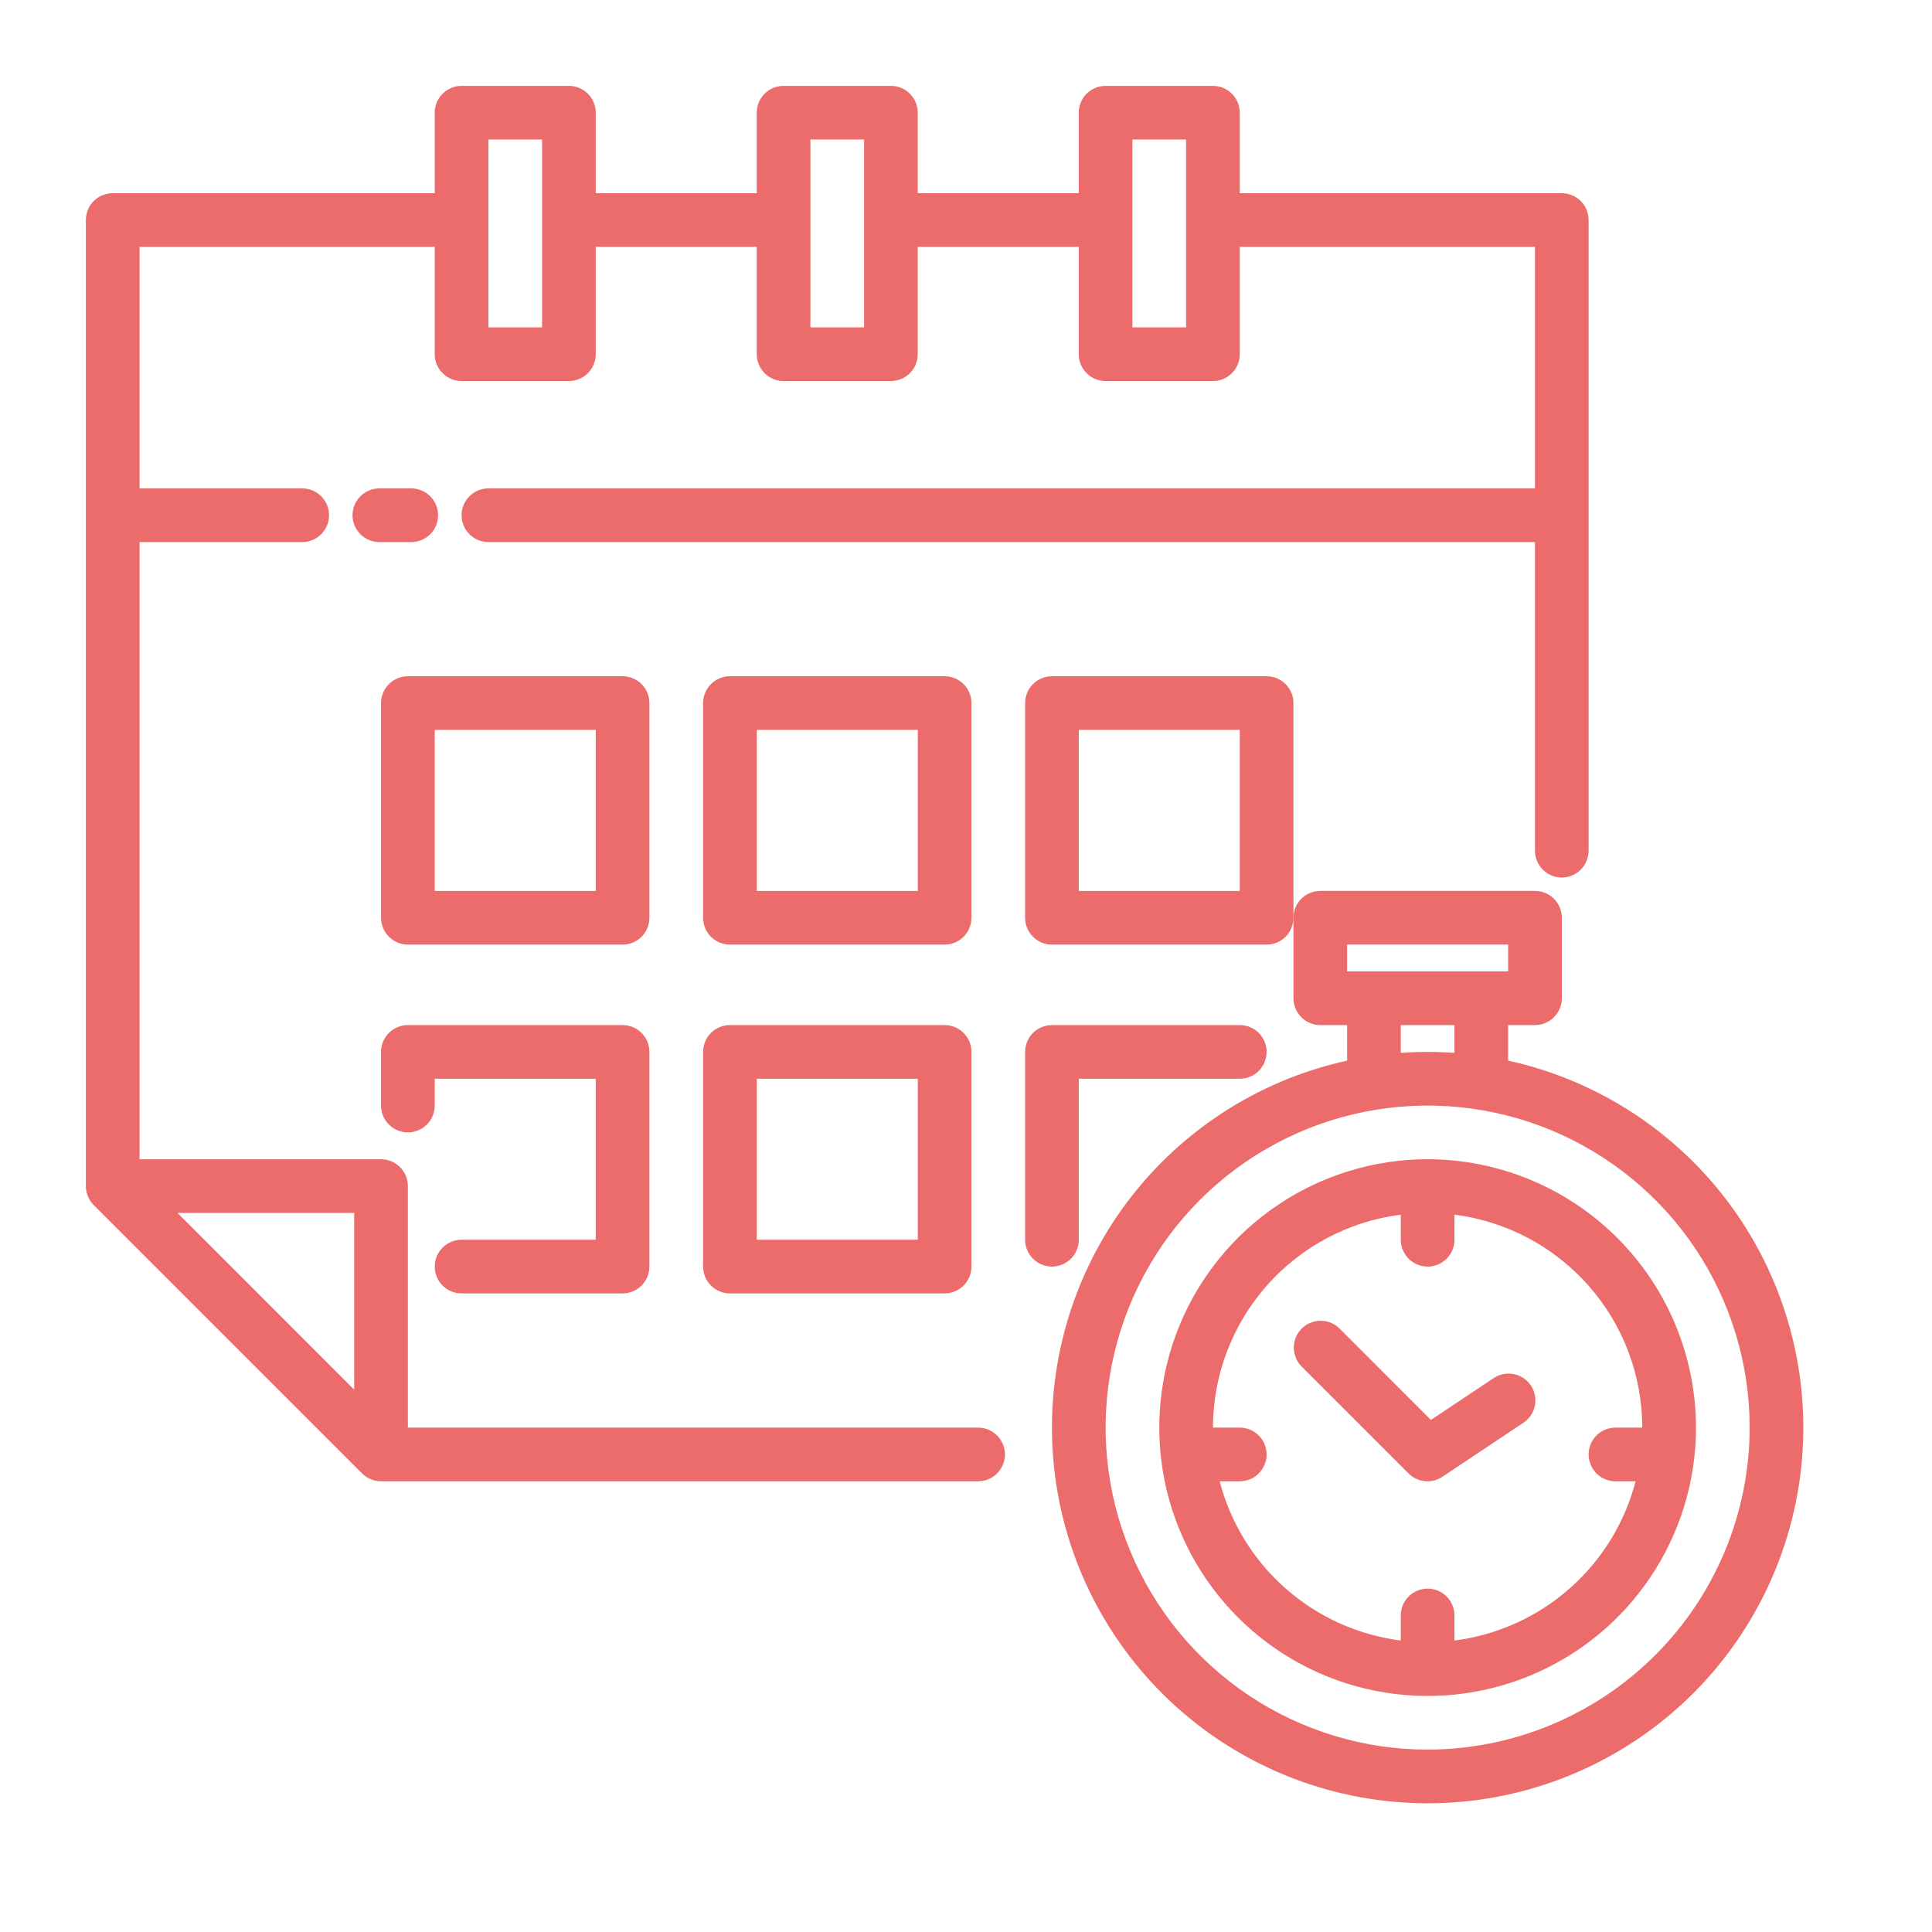
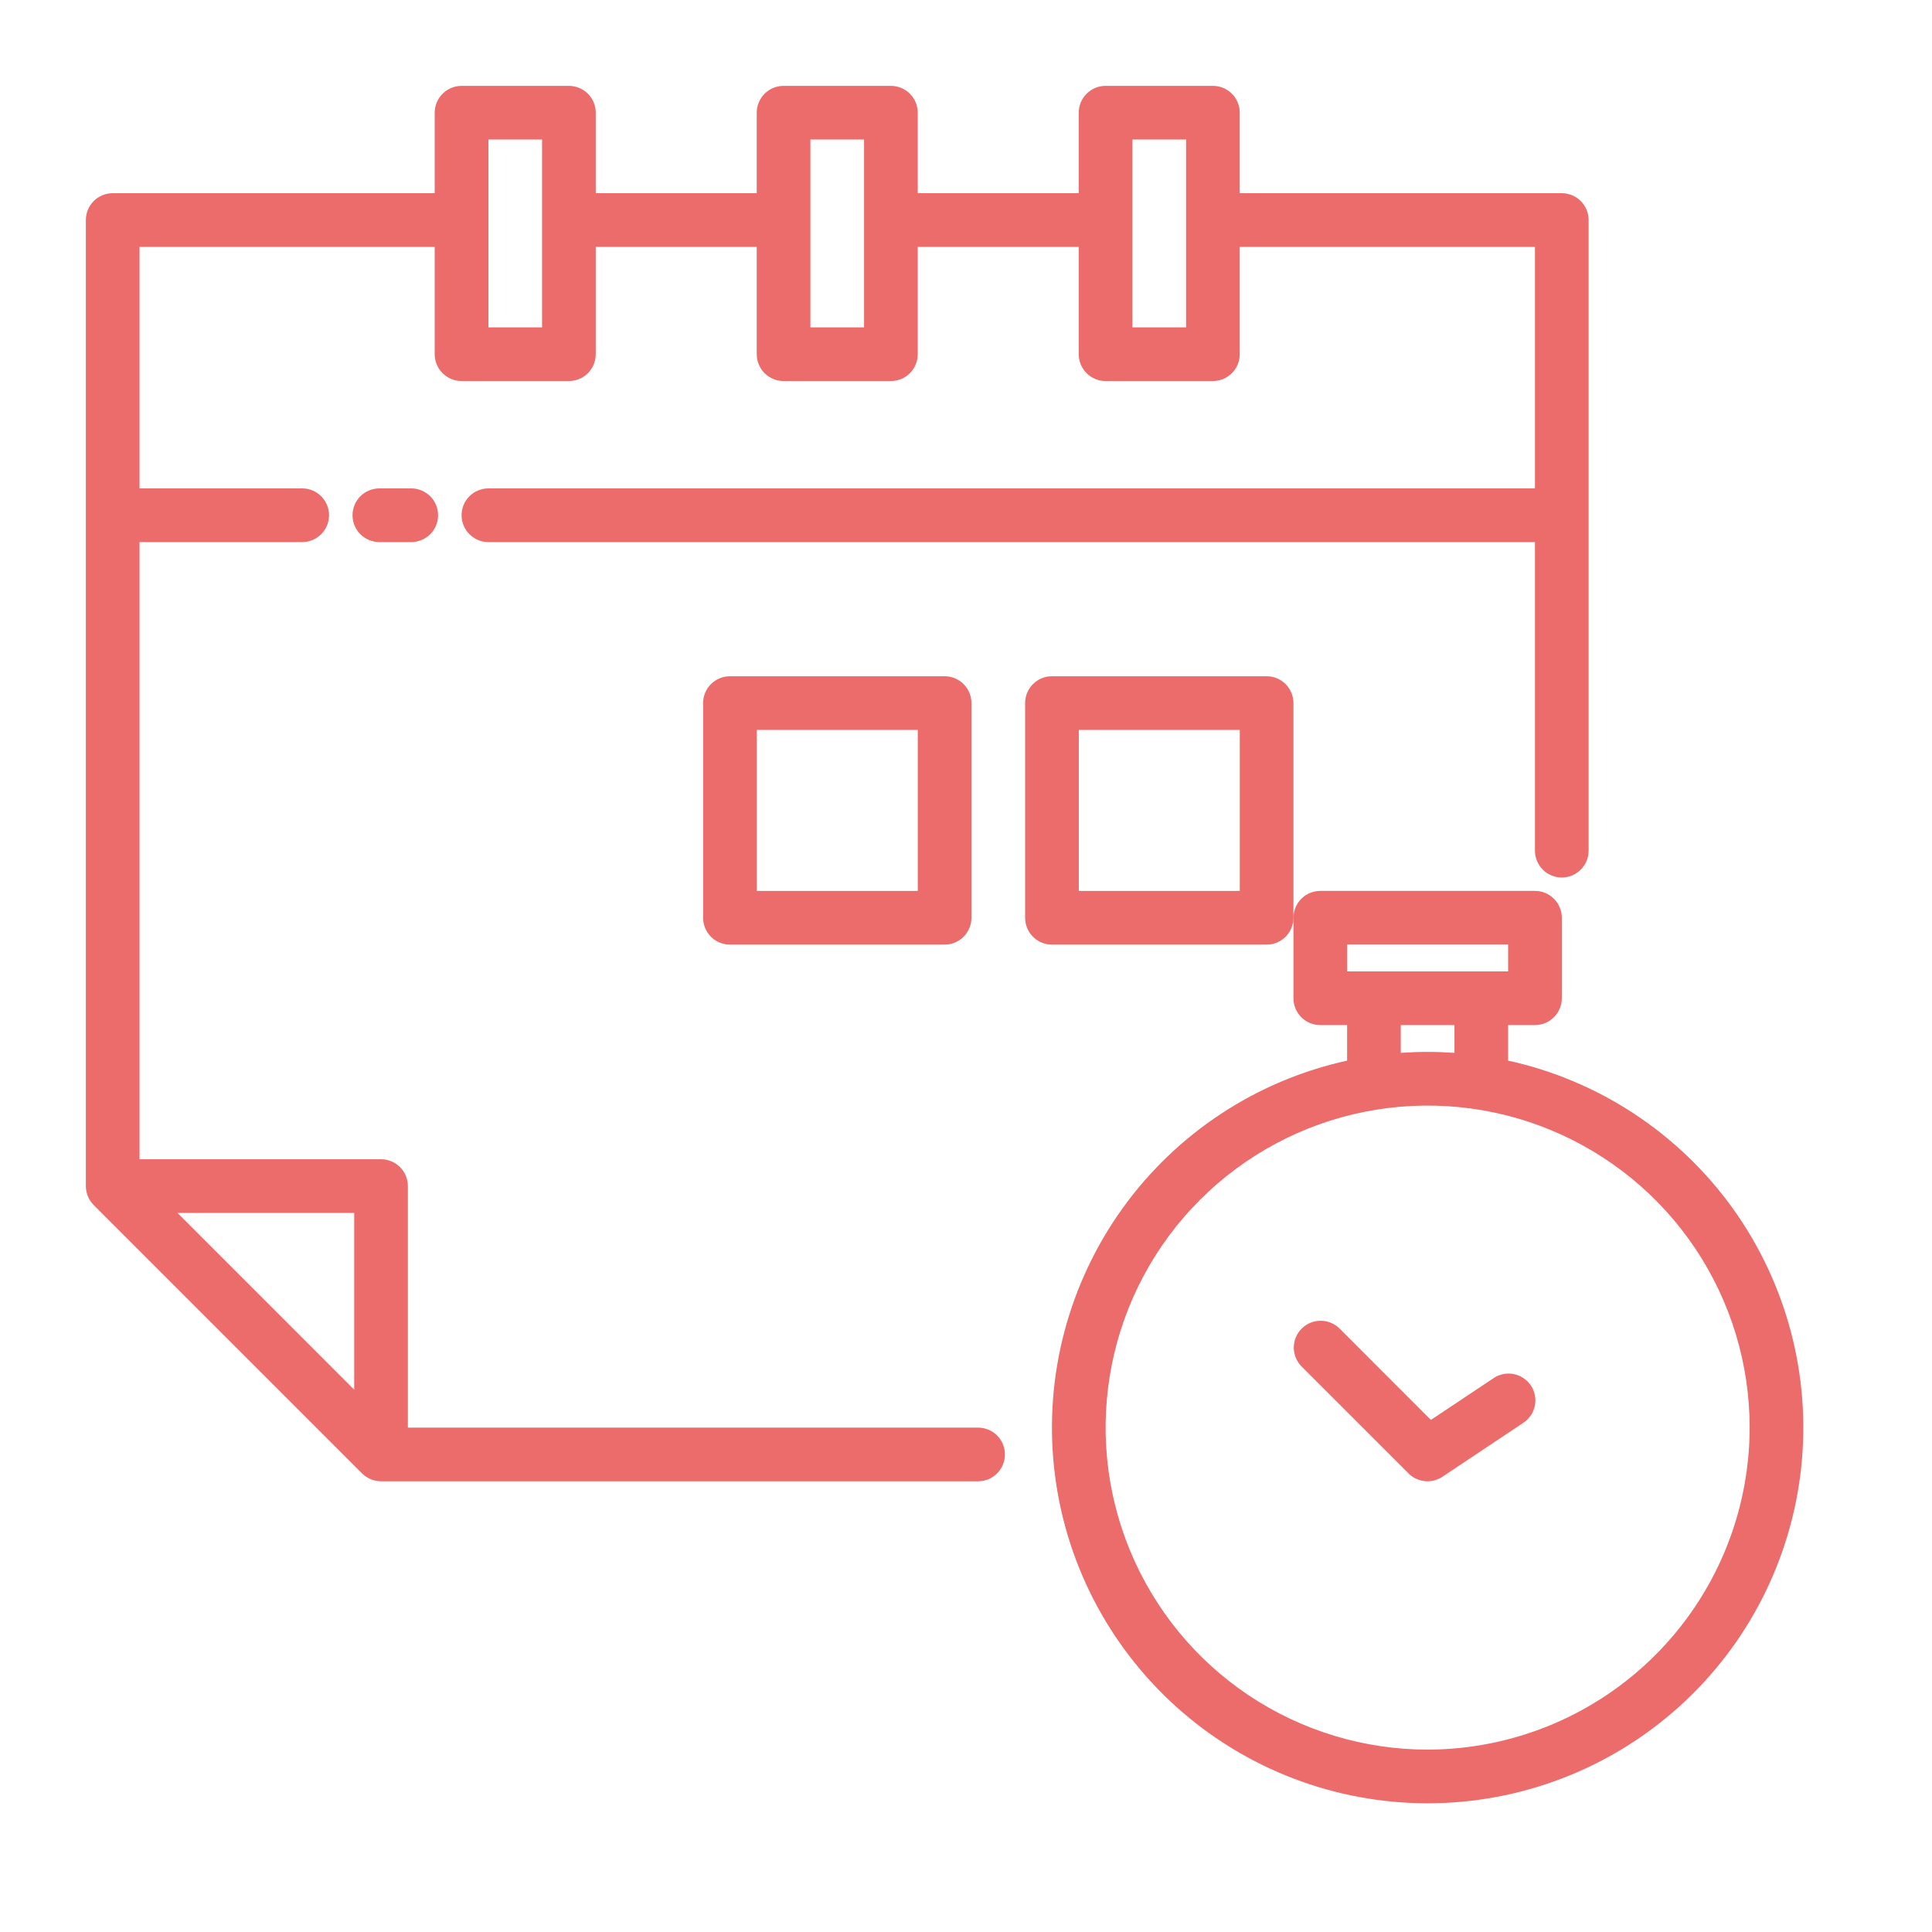
<svg xmlns="http://www.w3.org/2000/svg" width="45" height="45" viewBox="0 0 45 45" fill="none">
  <path d="M22.782 33.252H9.5V27.626C9.5 27.461 9.435 27.302 9.317 27.184C9.2 27.067 9.041 27.001 8.875 27.001H3.25V12.626H7.039C7.205 12.626 7.364 12.56 7.481 12.443C7.599 12.325 7.664 12.166 7.664 12.001C7.664 11.835 7.599 11.676 7.481 11.559C7.364 11.441 7.205 11.376 7.039 11.376H3.25V5.75H10.125V8.25C10.125 8.416 10.191 8.575 10.309 8.692C10.426 8.81 10.585 8.875 10.751 8.875H13.251C13.416 8.875 13.575 8.81 13.693 8.692C13.81 8.575 13.876 8.416 13.876 8.25V5.75H17.626V8.25C17.626 8.416 17.692 8.575 17.809 8.692C17.926 8.81 18.085 8.875 18.251 8.875H20.751C20.917 8.875 21.076 8.81 21.193 8.692C21.31 8.575 21.376 8.416 21.376 8.25V5.75H25.126V8.25C25.126 8.416 25.192 8.575 25.309 8.692C25.427 8.81 25.585 8.875 25.751 8.875H28.251C28.417 8.875 28.576 8.81 28.693 8.692C28.811 8.575 28.876 8.416 28.876 8.25V5.75H35.752V11.376H11.376C11.21 11.376 11.051 11.441 10.934 11.559C10.816 11.676 10.751 11.835 10.751 12.001C10.751 12.166 10.816 12.325 10.934 12.443C11.051 12.56 11.21 12.626 11.376 12.626H35.752V19.813C35.752 19.979 35.818 20.138 35.935 20.255C36.052 20.373 36.211 20.439 36.377 20.439C36.543 20.439 36.702 20.373 36.819 20.255C36.936 20.138 37.002 19.979 37.002 19.813V5.125C37.002 4.959 36.936 4.8 36.819 4.683C36.702 4.566 36.543 4.5 36.377 4.5H28.876V2.625C28.876 2.459 28.811 2.3 28.693 2.183C28.576 2.066 28.417 2 28.251 2H25.751C25.585 2 25.427 2.066 25.309 2.183C25.192 2.3 25.126 2.459 25.126 2.625V4.5H21.376V2.625C21.376 2.459 21.31 2.3 21.193 2.183C21.076 2.066 20.917 2 20.751 2H18.251C18.085 2 17.926 2.066 17.809 2.183C17.692 2.3 17.626 2.459 17.626 2.625V4.5H13.876V2.625C13.876 2.459 13.81 2.3 13.693 2.183C13.575 2.066 13.416 2 13.251 2H10.751C10.585 2 10.426 2.066 10.309 2.183C10.191 2.3 10.125 2.459 10.125 2.625V4.5H2.625C2.459 4.5 2.3 4.566 2.183 4.683C2.066 4.8 2 4.959 2 5.125V27.626C2.001 27.792 2.066 27.951 2.183 28.069L8.433 34.319C8.551 34.435 8.71 34.501 8.875 34.502H22.782C22.948 34.502 23.107 34.436 23.224 34.319C23.341 34.201 23.407 34.042 23.407 33.877C23.407 33.711 23.341 33.552 23.224 33.435C23.107 33.318 22.948 33.252 22.782 33.252ZM26.376 3.25H27.626V7.625H26.376V3.25ZM18.876 3.25H20.126V7.625H18.876V3.25ZM11.376 3.25H12.626V7.625H11.376V3.25ZM8.25 32.368L4.134 28.251H8.25V32.368Z" fill="#EC6B6B" />
  <path d="M10.204 12.001C10.204 11.835 10.138 11.676 10.021 11.559C9.903 11.442 9.744 11.376 9.579 11.376H8.836C8.671 11.376 8.512 11.442 8.394 11.559C8.277 11.676 8.211 11.835 8.211 12.001C8.211 12.167 8.277 12.326 8.394 12.443C8.512 12.56 8.671 12.626 8.836 12.626H9.579C9.744 12.626 9.903 12.56 10.021 12.443C10.138 12.326 10.204 12.167 10.204 12.001Z" fill="#EC6B6B" />
-   <path d="M15.126 16.376C15.126 16.21 15.06 16.052 14.943 15.934C14.825 15.817 14.667 15.751 14.501 15.751H9.501C9.335 15.751 9.176 15.817 9.059 15.934C8.941 16.052 8.875 16.21 8.875 16.376V21.377C8.875 21.542 8.941 21.701 9.059 21.819C9.176 21.936 9.335 22.002 9.501 22.002H14.501C14.667 22.002 14.825 21.936 14.943 21.819C15.06 21.701 15.126 21.542 15.126 21.377V16.376ZM13.876 20.752H10.126V17.001H13.876V20.752Z" fill="#EC6B6B" />
  <path d="M22.627 16.376C22.627 16.21 22.561 16.052 22.444 15.934C22.326 15.817 22.168 15.751 22.002 15.751H17.002C16.836 15.751 16.677 15.817 16.559 15.934C16.442 16.052 16.377 16.21 16.377 16.376V21.377C16.377 21.542 16.442 21.701 16.559 21.819C16.677 21.936 16.836 22.002 17.002 22.002H22.002C22.168 22.002 22.326 21.936 22.444 21.819C22.561 21.701 22.627 21.542 22.627 21.377V16.376ZM21.377 20.752H17.627V17.001H21.377V20.752Z" fill="#EC6B6B" />
-   <path d="M10.751 28.876C10.585 28.876 10.426 28.942 10.309 29.059C10.191 29.176 10.126 29.335 10.126 29.501C10.126 29.667 10.191 29.826 10.309 29.943C10.426 30.06 10.585 30.126 10.751 30.126H14.501C14.667 30.126 14.825 30.06 14.943 29.943C15.06 29.826 15.126 29.667 15.126 29.501V24.501C15.126 24.335 15.06 24.176 14.943 24.059C14.825 23.942 14.667 23.876 14.501 23.876H9.501C9.335 23.876 9.176 23.942 9.059 24.059C8.941 24.176 8.875 24.335 8.875 24.501V25.751C8.875 25.917 8.941 26.076 9.059 26.193C9.176 26.31 9.335 26.376 9.501 26.376C9.666 26.376 9.825 26.31 9.942 26.193C10.06 26.076 10.126 25.917 10.126 25.751V25.126H13.876V28.876H10.751Z" fill="#EC6B6B" />
-   <path d="M22.002 23.876H17.002C16.836 23.876 16.677 23.942 16.559 24.059C16.442 24.176 16.377 24.335 16.377 24.501V29.501C16.377 29.667 16.442 29.826 16.559 29.943C16.677 30.06 16.836 30.126 17.002 30.126H22.002C22.168 30.126 22.326 30.06 22.444 29.943C22.561 29.826 22.627 29.667 22.627 29.501V24.501C22.627 24.335 22.561 24.176 22.444 24.059C22.326 23.942 22.168 23.876 22.002 23.876ZM21.377 28.876H17.627V25.126H21.377V28.876Z" fill="#EC6B6B" />
  <path d="M29.502 15.751H24.502C24.336 15.751 24.177 15.817 24.06 15.934C23.943 16.052 23.877 16.21 23.877 16.376V21.377C23.877 21.542 23.943 21.701 24.06 21.819C24.177 21.936 24.336 22.002 24.502 22.002H29.502C29.668 22.002 29.827 21.936 29.944 21.819C30.061 21.701 30.127 21.542 30.127 21.377V16.376C30.127 16.21 30.061 16.052 29.944 15.934C29.827 15.817 29.668 15.751 29.502 15.751ZM28.877 20.752H25.127V17.001H28.877V20.752Z" fill="#EC6B6B" />
-   <path d="M25.127 28.876V25.126H28.877C29.043 25.126 29.202 25.06 29.319 24.943C29.436 24.826 29.502 24.667 29.502 24.501C29.502 24.335 29.436 24.176 29.319 24.059C29.202 23.942 29.043 23.876 28.877 23.876H24.502C24.336 23.876 24.177 23.942 24.06 24.059C23.943 24.176 23.877 24.335 23.877 24.501V28.876C23.877 29.042 23.943 29.201 24.06 29.318C24.177 29.435 24.336 29.501 24.502 29.501C24.668 29.501 24.827 29.435 24.944 29.318C25.061 29.201 25.127 29.042 25.127 28.876Z" fill="#EC6B6B" />
  <path d="M35.127 24.704V23.876H35.753C35.918 23.876 36.077 23.81 36.194 23.693C36.312 23.576 36.378 23.416 36.378 23.251V21.376C36.378 21.21 36.312 21.051 36.194 20.934C36.077 20.817 35.918 20.751 35.753 20.751H30.752C30.587 20.751 30.428 20.817 30.31 20.934C30.193 21.051 30.127 21.21 30.127 21.376V23.251C30.127 23.416 30.193 23.576 30.31 23.693C30.428 23.81 30.587 23.876 30.752 23.876H31.377V24.704C29.27 25.166 27.408 26.391 26.148 28.142C24.889 29.894 24.32 32.049 24.553 34.194C24.785 36.339 25.802 38.322 27.408 39.764C29.014 41.205 31.095 42.002 33.252 42.002C35.41 42.002 37.491 41.205 39.097 39.764C40.703 38.322 41.719 36.339 41.952 34.194C42.184 32.049 41.616 29.894 40.357 28.142C39.097 26.391 37.235 25.166 35.127 24.704V24.704ZM31.377 22.001H35.127V22.626H31.377V22.001ZM32.627 23.876H33.877V24.523C33.671 24.509 33.463 24.501 33.252 24.501C33.042 24.501 32.834 24.509 32.627 24.523V23.876ZM33.252 40.752C31.769 40.752 30.319 40.312 29.085 39.488C27.852 38.663 26.891 37.492 26.323 36.121C25.755 34.751 25.607 33.243 25.896 31.788C26.186 30.333 26.9 28.997 27.949 27.948C28.998 26.899 30.334 26.184 31.789 25.895C33.244 25.606 34.752 25.754 36.123 26.322C37.493 26.89 38.665 27.851 39.489 29.084C40.313 30.318 40.753 31.768 40.753 33.251C40.751 35.24 39.96 37.146 38.553 38.552C37.147 39.958 35.241 40.749 33.252 40.752V40.752Z" fill="#EC6B6B" />
-   <path d="M33.252 27.001C32.016 27.001 30.808 27.368 29.78 28.055C28.752 28.741 27.951 29.718 27.478 30.86C27.005 32.002 26.881 33.258 27.122 34.471C27.363 35.683 27.959 36.797 28.833 37.671C29.707 38.545 30.82 39.141 32.033 39.382C33.245 39.623 34.502 39.499 35.644 39.026C36.786 38.553 37.762 37.752 38.449 36.724C39.136 35.696 39.503 34.488 39.503 33.252C39.501 31.594 38.842 30.006 37.67 28.834C36.498 27.662 34.909 27.003 33.252 27.001V27.001ZM33.877 38.211V37.627C33.877 37.461 33.812 37.302 33.694 37.185C33.577 37.068 33.418 37.002 33.252 37.002C33.087 37.002 32.928 37.068 32.81 37.185C32.693 37.302 32.627 37.461 32.627 37.627V38.211C31.634 38.085 30.701 37.664 29.949 37.003C29.197 36.342 28.661 35.471 28.408 34.502H28.877C29.043 34.502 29.202 34.436 29.319 34.319C29.436 34.201 29.502 34.042 29.502 33.877C29.502 33.711 29.436 33.552 29.319 33.435C29.202 33.317 29.043 33.252 28.877 33.252H28.252C28.254 32.034 28.699 30.859 29.504 29.946C30.309 29.034 31.42 28.445 32.627 28.292V28.876C32.627 29.042 32.693 29.201 32.81 29.318C32.928 29.436 33.087 29.501 33.252 29.501C33.418 29.501 33.577 29.436 33.694 29.318C33.812 29.201 33.877 29.042 33.877 28.876V28.292C35.085 28.445 36.195 29.034 37.001 29.946C37.806 30.859 38.251 32.034 38.252 33.252H37.627C37.462 33.252 37.303 33.317 37.185 33.435C37.068 33.552 37.002 33.711 37.002 33.877C37.002 34.042 37.068 34.201 37.185 34.319C37.303 34.436 37.462 34.502 37.627 34.502H38.096C37.844 35.471 37.307 36.342 36.555 37.003C35.803 37.664 34.871 38.085 33.877 38.211V38.211Z" fill="#EC6B6B" />
  <path d="M34.779 32.106L33.328 33.073L31.191 30.935C31.073 30.823 30.915 30.761 30.752 30.763C30.589 30.765 30.434 30.831 30.318 30.946C30.203 31.061 30.137 31.217 30.135 31.38C30.133 31.543 30.195 31.701 30.307 31.819L32.807 34.319C32.909 34.421 33.044 34.484 33.188 34.499C33.331 34.513 33.475 34.477 33.596 34.397L35.471 33.147C35.541 33.102 35.602 33.044 35.65 32.976C35.698 32.907 35.731 32.83 35.749 32.749C35.766 32.667 35.767 32.583 35.751 32.501C35.736 32.419 35.704 32.341 35.658 32.272C35.611 32.202 35.552 32.143 35.482 32.097C35.412 32.051 35.334 32.019 35.252 32.004C35.17 31.988 35.086 31.99 35.005 32.007C34.923 32.025 34.846 32.059 34.778 32.107L34.779 32.106Z" fill="#EC6B6B" />
</svg>